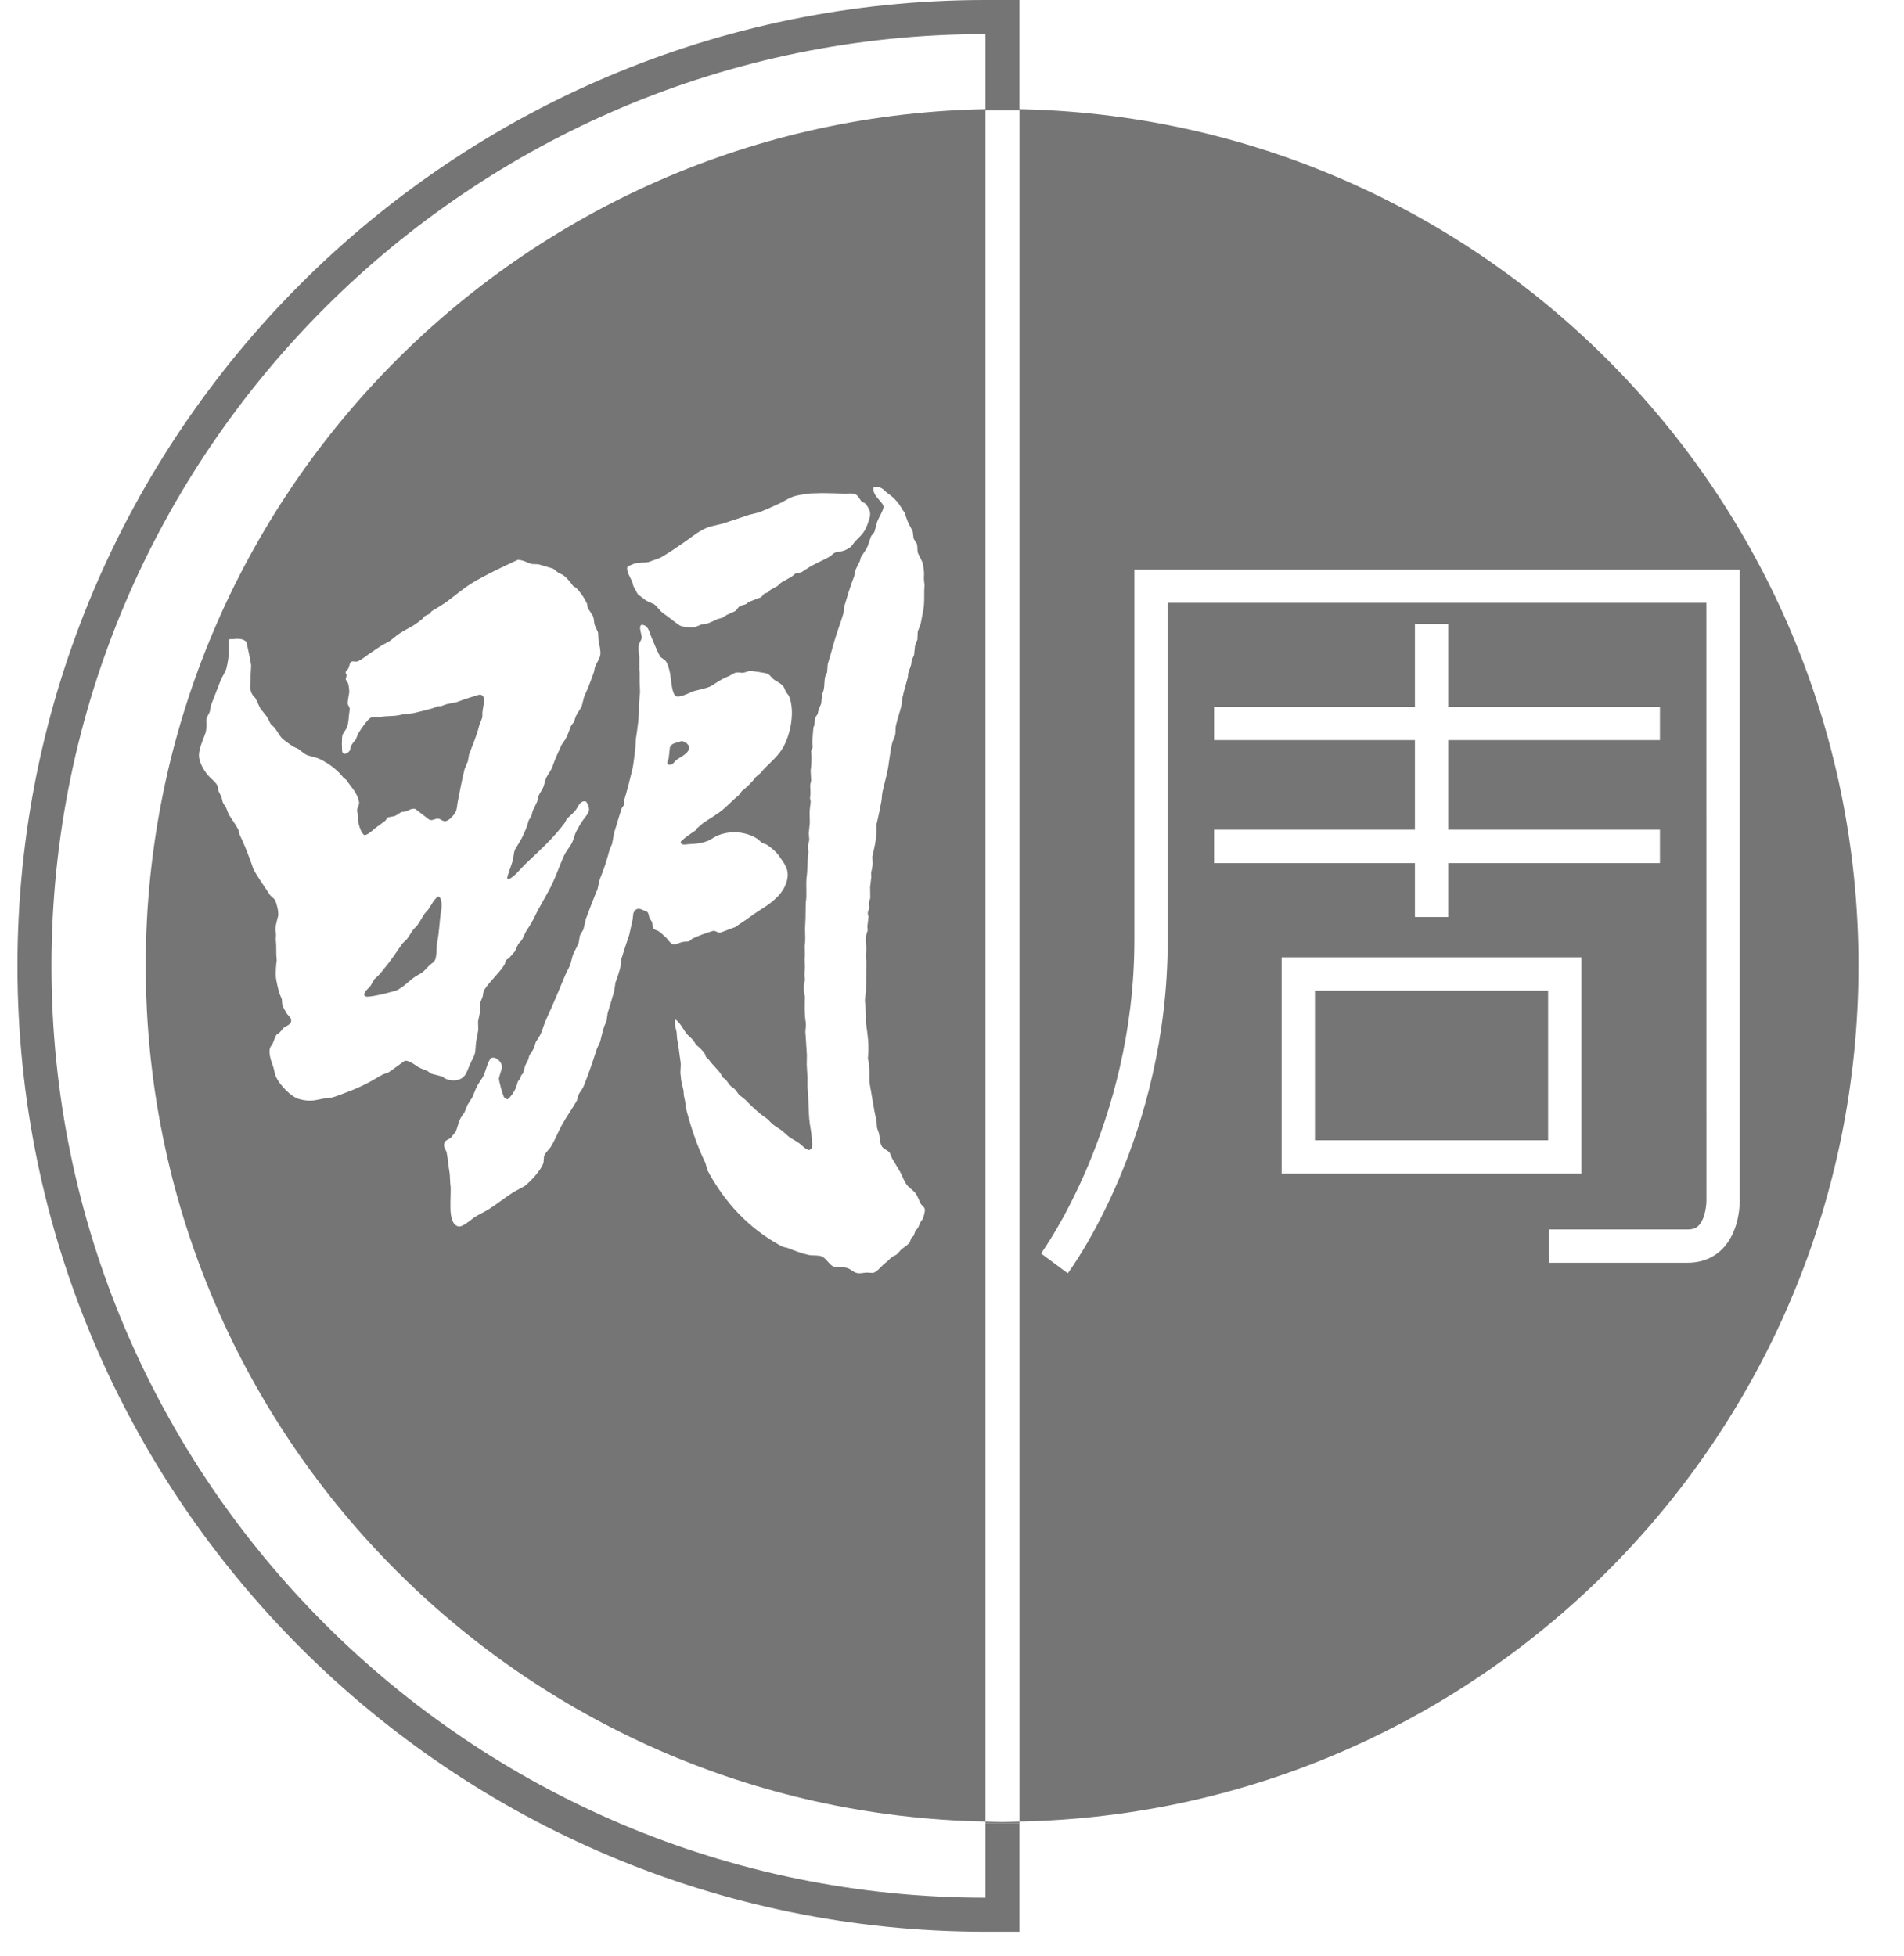
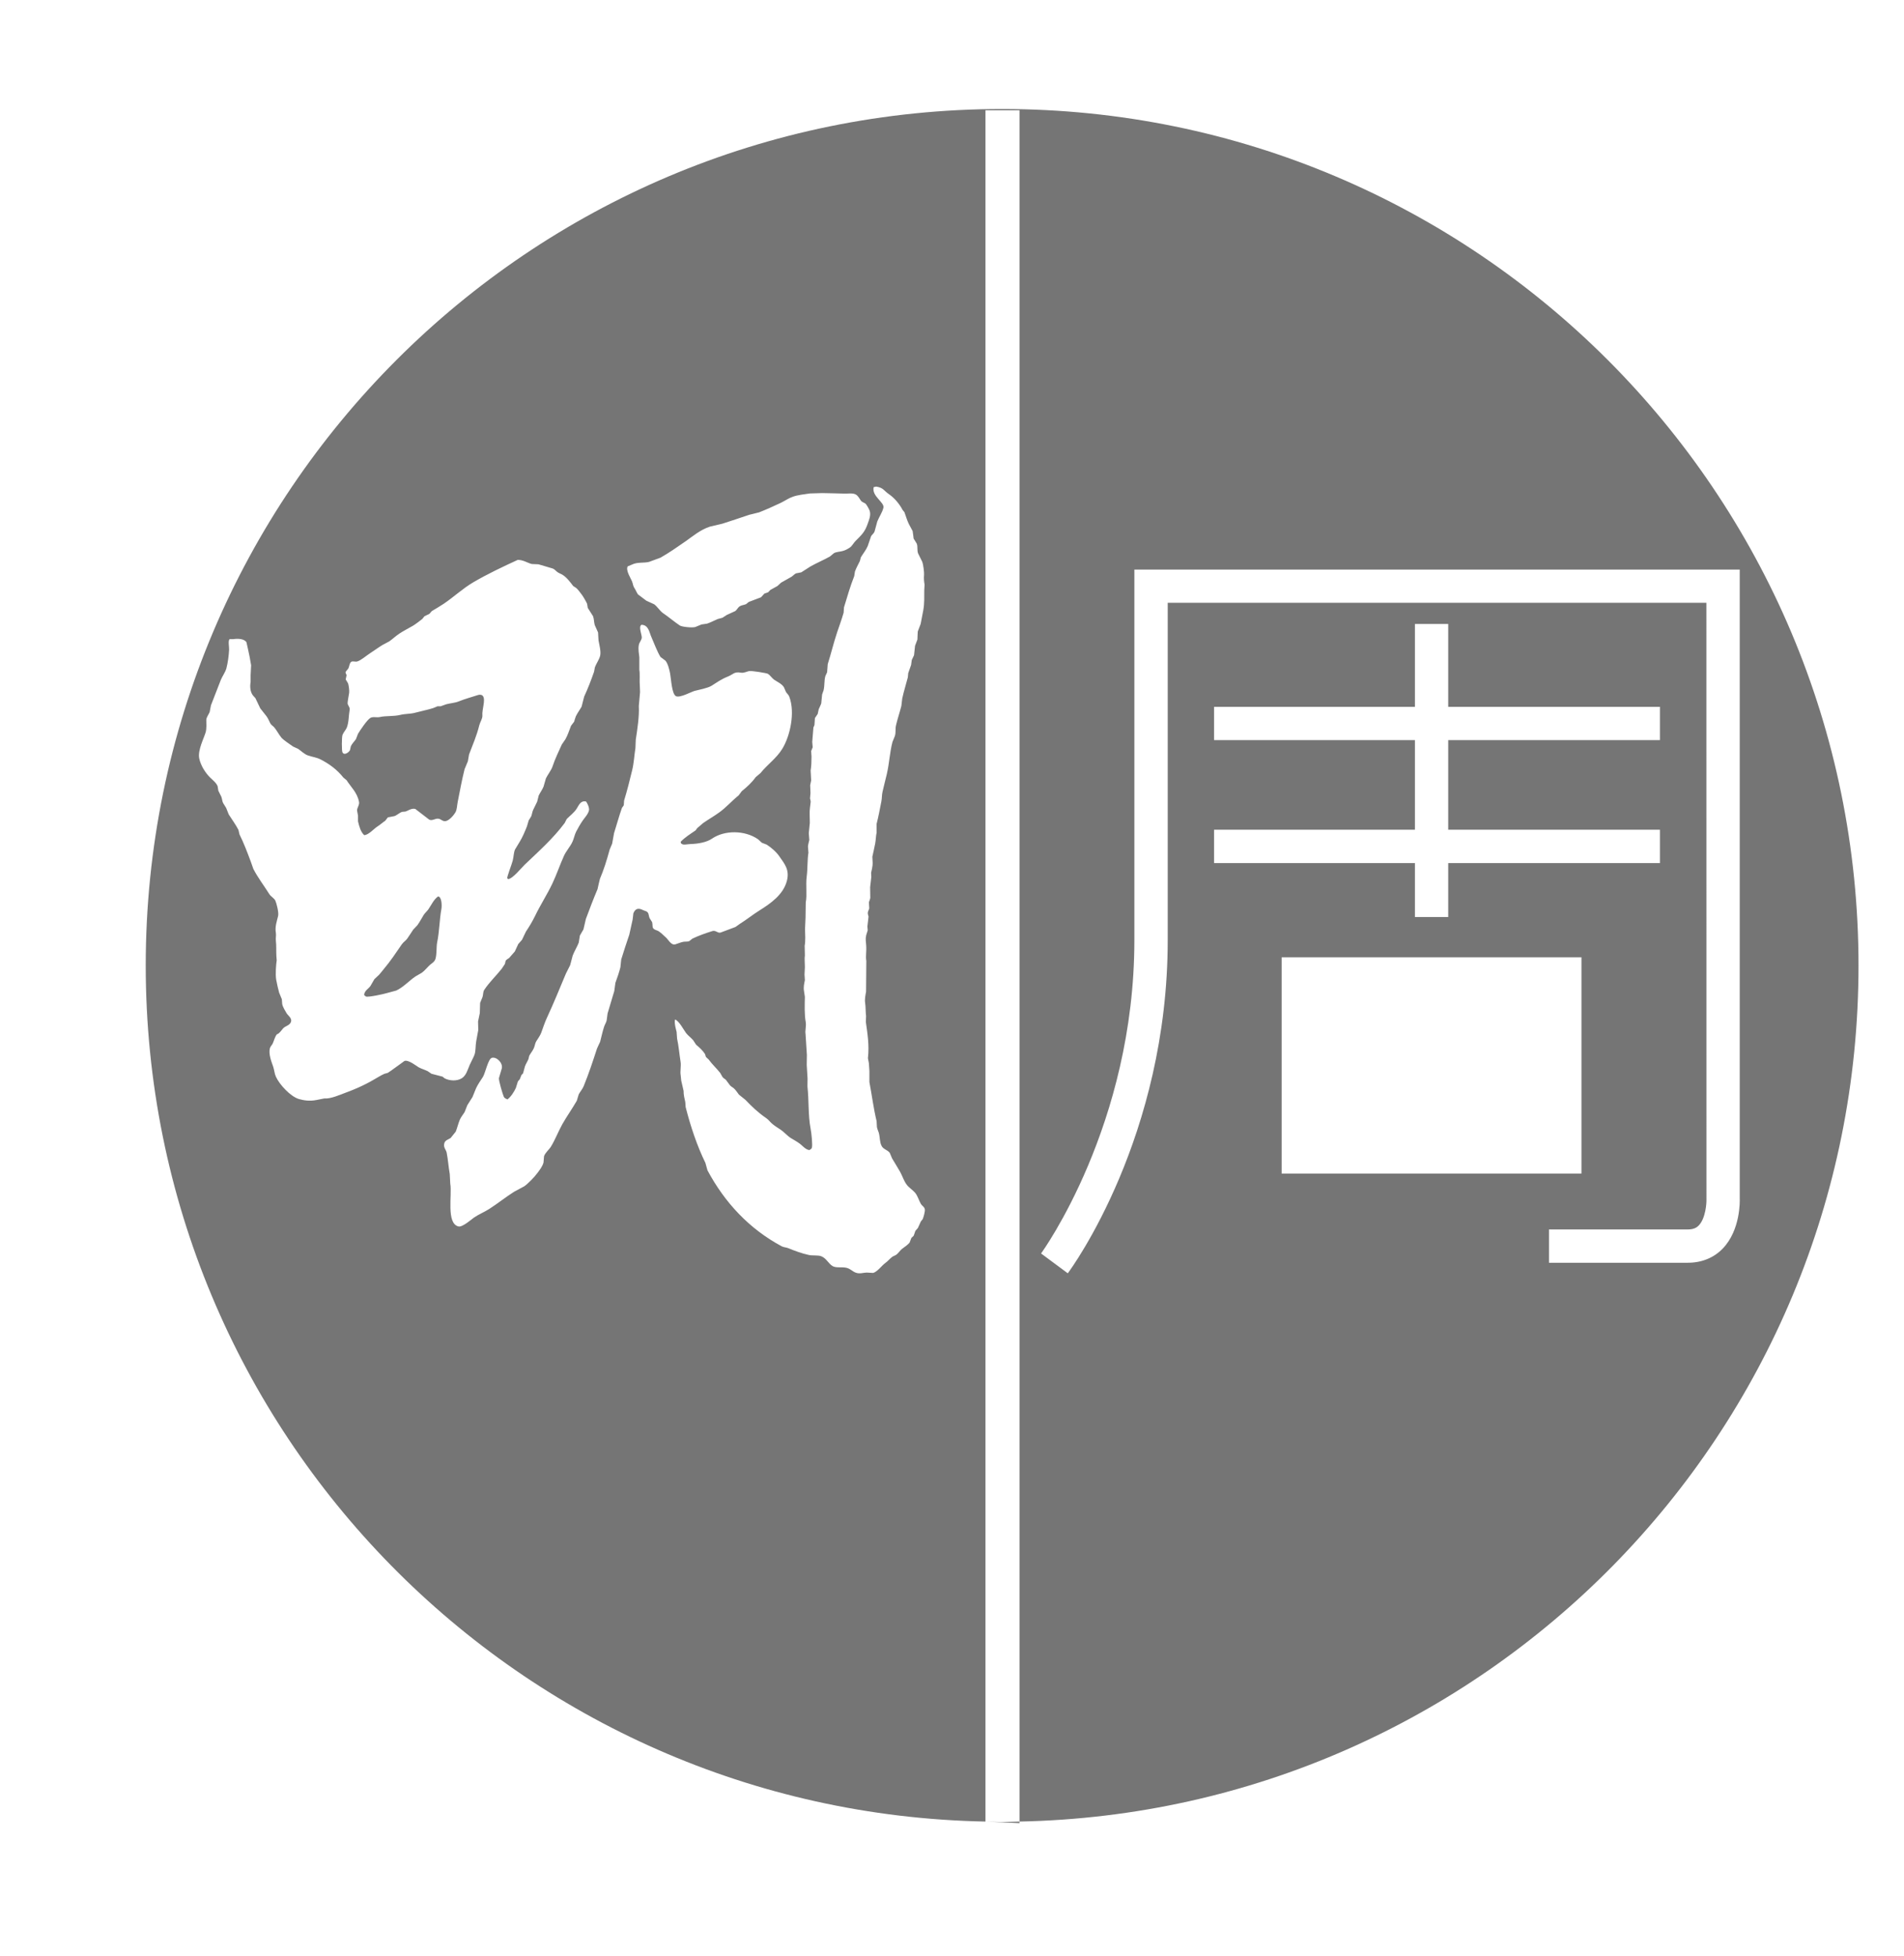
<svg xmlns="http://www.w3.org/2000/svg" width="37px" height="38px" viewBox="0 0 37 38" version="1.1">
  <title>Group 9</title>
  <desc>Created with Sketch.</desc>
  <defs />
  <g id="desktop" stroke="none" stroke-width="1" fill="none" fill-rule="evenodd" transform="translate(-653, -3858)">
    <g id="Group-9" transform="translate(653, 3858)" fill="#757575">
-       <path d="M19.151,36.874 L19.149,36.874 C9.142,36.874 1,28.752 1,18.769 C1,8.784 9.142,0.662 19.149,0.662 L19.151,0.661 L19.151,2.144 L19.811,2.144 L19.811,-0 L19.149,-0 C8.777,-0 0.339,8.42 0.339,18.769 C0.339,29.116 8.777,37.535 19.149,37.535 L19.811,37.535 L19.811,35.426 L19.151,35.426 L19.151,36.874 Z" id="Fill-92" />
-       <path d="M13.39,14.553 C13.413,14.477 13.31,14.401 13.241,14.401 C13.149,14.438 13.053,14.431 13.018,14.524 C13.011,14.594 13.002,14.663 12.995,14.733 C12.982,14.772 12.962,14.803 12.972,14.845 C13.009,14.874 13.043,14.861 13.084,14.832 C13.102,14.814 13.118,14.795 13.134,14.776 C13.213,14.709 13.357,14.66 13.39,14.553" id="Fill-93" />
      <path d="M8.511,17.419 C8.425,17.485 8.387,17.577 8.325,17.668 C8.299,17.705 8.256,17.742 8.232,17.78 C8.189,17.848 8.157,17.916 8.109,17.98 C8.083,18.007 8.056,18.035 8.03,18.063 C7.989,18.123 7.955,18.181 7.913,18.239 C7.886,18.277 7.837,18.307 7.811,18.345 C7.695,18.513 7.586,18.679 7.455,18.833 C7.426,18.867 7.397,18.908 7.365,18.942 C7.336,18.97 7.306,18.997 7.276,19.025 C7.251,19.069 7.226,19.113 7.199,19.158 C7.163,19.211 7.079,19.251 7.076,19.334 C7.088,19.344 7.099,19.354 7.11,19.363 C7.155,19.382 7.457,19.315 7.512,19.298 C7.574,19.28 7.638,19.265 7.7,19.247 C7.839,19.183 7.949,19.057 8.073,18.973 L8.196,18.902 C8.255,18.86 8.303,18.795 8.358,18.746 C8.392,18.717 8.427,18.699 8.45,18.66 C8.492,18.593 8.478,18.395 8.494,18.318 C8.54,18.096 8.541,17.862 8.576,17.671 C8.592,17.591 8.58,17.441 8.527,17.422 C8.522,17.421 8.517,17.42 8.511,17.419" id="Fill-94" />
-       <polygon id="Fill-95" points="25.553 22.156 30.084 22.156 30.084 19.249 25.553 19.249" />
      <path d="M30.101,23.889 L32.799,23.889 C32.921,23.889 32.978,23.847 33.012,23.811 C33.147,23.67 33.164,23.373 33.161,23.302 L33.16,11.713 L22.692,11.713 L22.692,18.264 C22.692,22.081 20.83,24.634 20.75,24.741 L20.231,24.356 C20.248,24.331 22.044,21.859 22.044,18.264 L22.044,11.067 L33.808,11.067 L33.808,23.288 C33.81,23.338 33.823,23.901 33.479,24.259 C33.305,24.44 33.07,24.536 32.799,24.536 L30.101,24.536 L30.101,23.889 Z M24.906,22.803 L30.732,22.803 L30.732,18.601 L24.906,18.601 L24.906,22.803 Z M23.593,14.381 L23.593,13.734 L27.496,13.734 L27.496,12.124 L28.143,12.124 L28.143,13.734 L32.257,13.734 L32.257,14.381 L28.143,14.381 L28.143,16.122 L32.257,16.122 L32.257,16.77 L28.143,16.77 L28.143,17.818 L27.496,17.818 L27.496,16.77 L23.593,16.77 L23.593,16.122 L27.496,16.122 L27.496,14.381 L23.593,14.381 Z M17.931,23.688 C17.918,23.703 17.907,23.719 17.894,23.735 C17.875,23.777 17.857,23.819 17.837,23.861 C17.822,23.879 17.804,23.899 17.788,23.917 C17.778,23.95 17.766,23.981 17.754,24.013 C17.741,24.027 17.726,24.04 17.711,24.053 C17.7,24.084 17.687,24.116 17.675,24.146 C17.638,24.189 17.585,24.226 17.539,24.259 C17.492,24.292 17.459,24.352 17.41,24.385 C17.388,24.396 17.366,24.408 17.343,24.418 C17.293,24.454 17.256,24.504 17.204,24.541 C17.135,24.59 17.053,24.709 16.968,24.734 C16.926,24.731 16.883,24.729 16.842,24.727 C16.773,24.729 16.708,24.756 16.633,24.73 C16.564,24.706 16.531,24.654 16.448,24.634 C16.351,24.613 16.251,24.641 16.181,24.602 C16.095,24.55 16.061,24.451 15.962,24.411 C15.894,24.384 15.793,24.402 15.717,24.385 C15.578,24.355 15.435,24.301 15.316,24.252 C15.273,24.236 15.226,24.236 15.19,24.216 C14.56,23.878 14.084,23.368 13.748,22.74 C13.735,22.692 13.722,22.644 13.708,22.596 C13.549,22.271 13.421,21.894 13.324,21.511 C13.322,21.479 13.32,21.447 13.317,21.414 C13.302,21.344 13.283,21.277 13.284,21.196 C13.268,21.129 13.252,21.063 13.238,20.996 C13.234,20.963 13.231,20.93 13.228,20.897 C13.212,20.81 13.241,20.714 13.224,20.621 C13.202,20.487 13.188,20.316 13.158,20.183 C13.155,20.139 13.151,20.094 13.148,20.049 C13.133,19.986 13.104,19.898 13.115,19.815 C13.118,19.813 13.121,19.812 13.124,19.812 C13.199,19.843 13.283,20.006 13.333,20.074 C13.373,20.125 13.429,20.163 13.47,20.212 C13.489,20.242 13.507,20.27 13.527,20.299 C13.585,20.347 13.658,20.413 13.699,20.479 C13.705,20.498 13.712,20.518 13.719,20.538 L13.772,20.588 C13.84,20.682 13.927,20.76 13.997,20.85 C14.011,20.874 14.024,20.899 14.038,20.923 C14.056,20.95 14.084,20.961 14.107,20.983 C14.132,21.017 14.159,21.051 14.183,21.085 C14.205,21.113 14.236,21.125 14.263,21.149 C14.299,21.181 14.329,21.23 14.359,21.269 C14.402,21.303 14.443,21.337 14.486,21.371 C14.609,21.501 14.736,21.621 14.887,21.724 C14.934,21.754 14.972,21.811 15.017,21.845 C15.066,21.885 15.119,21.917 15.172,21.952 C15.234,21.993 15.305,22.075 15.366,22.112 C15.426,22.149 15.492,22.184 15.548,22.227 C15.596,22.265 15.655,22.337 15.727,22.347 C15.747,22.337 15.767,22.326 15.776,22.304 C15.795,22.258 15.768,22.008 15.753,21.936 C15.701,21.662 15.722,21.39 15.691,21.112 C15.692,21.06 15.693,21.008 15.693,20.956 C15.688,20.868 15.683,20.78 15.677,20.691 C15.678,20.626 15.679,20.562 15.68,20.498 C15.671,20.364 15.663,20.228 15.654,20.093 C15.642,20.02 15.67,19.945 15.658,19.864 C15.631,19.715 15.637,19.528 15.641,19.37 C15.635,19.332 15.629,19.294 15.624,19.257 C15.61,19.177 15.629,19.106 15.641,19.045 C15.639,19.008 15.636,18.972 15.634,18.935 C15.636,18.887 15.639,18.84 15.641,18.792 C15.641,18.706 15.631,18.628 15.641,18.563 C15.639,18.501 15.639,18.439 15.637,18.377 C15.655,18.278 15.647,18.16 15.644,18.048 C15.648,17.975 15.651,17.901 15.654,17.827 C15.655,17.729 15.657,17.632 15.658,17.535 C15.687,17.389 15.654,17.203 15.677,17.027 C15.695,16.891 15.688,16.701 15.71,16.568 C15.706,16.529 15.704,16.489 15.701,16.449 C15.705,16.398 15.718,16.368 15.727,16.32 C15.724,16.276 15.72,16.233 15.717,16.19 C15.724,16.122 15.73,16.055 15.737,15.988 C15.736,15.932 15.735,15.877 15.734,15.822 C15.73,15.74 15.747,15.651 15.753,15.586 C15.756,15.562 15.746,15.54 15.741,15.513 C15.744,15.478 15.747,15.442 15.75,15.407 C15.747,15.357 15.746,15.307 15.744,15.258 C15.75,15.227 15.757,15.196 15.763,15.165 C15.76,15.1 15.757,15.036 15.753,14.972 C15.767,14.888 15.77,14.791 15.77,14.7 C15.768,14.664 15.765,14.629 15.763,14.594 C15.774,14.569 15.784,14.545 15.793,14.52 C15.789,14.486 15.787,14.452 15.784,14.417 C15.791,14.323 15.798,14.23 15.807,14.135 C15.813,14.119 15.82,14.104 15.827,14.089 C15.83,14.043 15.833,13.997 15.836,13.953 C15.854,13.926 15.872,13.9 15.89,13.873 C15.896,13.843 15.903,13.811 15.91,13.781 C15.923,13.747 15.947,13.706 15.959,13.667 C15.964,13.61 15.97,13.552 15.976,13.494 C15.986,13.467 15.996,13.44 16.005,13.411 C16.028,13.308 16.013,13.23 16.039,13.137 C16.05,13.112 16.061,13.088 16.073,13.063 C16.077,13.01 16.08,12.956 16.085,12.905 C16.15,12.702 16.197,12.498 16.268,12.286 C16.309,12.165 16.359,12.028 16.394,11.905 C16.396,11.87 16.399,11.836 16.401,11.802 C16.463,11.594 16.525,11.385 16.6,11.195 C16.605,11.164 16.609,11.135 16.614,11.105 C16.636,11.042 16.68,10.963 16.709,10.903 C16.716,10.878 16.722,10.854 16.729,10.829 C16.77,10.759 16.829,10.689 16.862,10.611 C16.883,10.546 16.907,10.482 16.928,10.418 C16.946,10.388 16.981,10.366 16.995,10.328 C17.013,10.263 17.031,10.198 17.048,10.133 C17.08,10.05 17.143,9.962 17.167,9.867 C17.194,9.761 16.935,9.643 16.978,9.465 C16.995,9.461 17.011,9.458 17.028,9.455 C17.17,9.478 17.173,9.533 17.274,9.602 C17.38,9.674 17.478,9.79 17.539,9.907 C17.551,9.922 17.564,9.938 17.576,9.953 C17.607,10.038 17.622,10.098 17.66,10.179 C17.684,10.226 17.709,10.272 17.735,10.319 C17.743,10.368 17.748,10.415 17.754,10.464 C17.775,10.496 17.794,10.529 17.814,10.561 C17.839,10.621 17.817,10.687 17.841,10.753 C17.868,10.806 17.894,10.859 17.92,10.912 C17.944,10.969 17.961,11.133 17.957,11.167 C17.95,11.238 17.957,11.304 17.967,11.36 C17.965,11.396 17.963,11.432 17.961,11.466 C17.959,11.594 17.967,11.724 17.941,11.862 C17.924,11.949 17.908,12.036 17.891,12.123 C17.872,12.172 17.853,12.221 17.835,12.27 C17.831,12.322 17.83,12.374 17.828,12.426 C17.813,12.467 17.797,12.508 17.782,12.548 C17.775,12.61 17.768,12.67 17.762,12.732 C17.747,12.763 17.733,12.793 17.718,12.825 C17.714,12.856 17.709,12.889 17.705,12.921 C17.686,12.974 17.667,13.027 17.649,13.08 C17.647,13.107 17.644,13.132 17.642,13.16 C17.608,13.293 17.564,13.429 17.533,13.572 C17.528,13.62 17.522,13.668 17.516,13.717 C17.485,13.839 17.442,13.965 17.413,14.089 C17.394,14.168 17.413,14.224 17.39,14.301 C17.374,14.34 17.359,14.379 17.343,14.417 C17.289,14.626 17.283,14.823 17.234,15.038 C17.21,15.143 17.174,15.275 17.151,15.38 C17.134,15.451 17.141,15.505 17.127,15.574 C17.1,15.711 17.069,15.877 17.035,16.008 L17.035,16.177 C17.02,16.245 17.021,16.314 17.008,16.386 C16.993,16.473 16.968,16.567 16.952,16.648 C16.954,16.688 16.956,16.728 16.958,16.768 C16.96,16.825 16.939,16.911 16.928,16.96 C16.93,16.987 16.931,17.013 16.932,17.04 C16.924,17.106 16.916,17.172 16.909,17.239 C16.91,17.307 16.911,17.376 16.912,17.445 C16.907,17.478 16.893,17.506 16.885,17.532 C16.887,17.571 16.89,17.611 16.892,17.651 C16.883,17.673 16.874,17.697 16.866,17.72 C16.858,17.756 16.873,17.786 16.878,17.81 C16.872,17.874 16.863,17.938 16.856,18.002 L16.862,18.076 C16.852,18.109 16.842,18.142 16.832,18.174 C16.815,18.252 16.828,18.297 16.832,18.364 C16.842,18.492 16.818,18.577 16.835,18.672 L16.83,19.27 C16.82,19.326 16.8,19.416 16.812,19.489 C16.824,19.561 16.82,19.673 16.83,19.742 C16.828,19.781 16.827,19.82 16.826,19.858 C16.858,20.09 16.895,20.309 16.866,20.562 C16.872,20.594 16.878,20.628 16.885,20.66 C16.889,20.711 16.892,20.763 16.895,20.814 L16.895,21.026 C16.943,21.277 16.974,21.532 17.035,21.786 C17.037,21.824 17.039,21.862 17.041,21.899 C17.049,21.944 17.068,21.977 17.078,22.012 C17.102,22.103 17.093,22.19 17.131,22.264 C17.165,22.333 17.247,22.342 17.29,22.4 C17.306,22.437 17.321,22.473 17.336,22.509 C17.388,22.596 17.444,22.686 17.493,22.772 C17.539,22.856 17.563,22.941 17.616,23.014 C17.66,23.076 17.737,23.121 17.786,23.18 C17.836,23.243 17.855,23.324 17.897,23.396 C17.918,23.43 17.959,23.446 17.971,23.493 C17.982,23.536 17.945,23.652 17.931,23.688 Z M12.946,18.221 C12.898,18.18 12.858,18.135 12.806,18.099 C12.776,18.077 12.732,18.073 12.703,18.048 C12.671,18.022 12.686,17.968 12.673,17.919 C12.657,17.893 12.64,17.867 12.623,17.839 C12.607,17.803 12.61,17.759 12.587,17.73 C12.562,17.699 12.533,17.703 12.494,17.683 C12.411,17.641 12.348,17.647 12.308,17.746 C12.303,17.786 12.299,17.827 12.294,17.867 C12.273,17.965 12.25,18.064 12.229,18.161 C12.177,18.312 12.122,18.482 12.072,18.643 C12.067,18.694 12.061,18.744 12.056,18.795 C12.031,18.895 11.993,19.004 11.959,19.097 C11.952,19.151 11.945,19.203 11.937,19.257 C11.894,19.402 11.85,19.547 11.807,19.692 C11.801,19.737 11.795,19.783 11.789,19.827 C11.779,19.873 11.749,19.914 11.738,19.954 C11.705,20.056 11.689,20.142 11.662,20.243 C11.64,20.286 11.622,20.331 11.601,20.375 C11.517,20.634 11.44,20.865 11.342,21.106 C11.319,21.162 11.272,21.214 11.246,21.265 C11.234,21.306 11.222,21.347 11.209,21.388 C11.122,21.54 11.013,21.693 10.927,21.845 C10.846,21.992 10.793,22.136 10.708,22.277 C10.671,22.339 10.596,22.395 10.572,22.467 C10.569,22.507 10.565,22.548 10.562,22.589 C10.541,22.666 10.483,22.74 10.439,22.798 C10.388,22.869 10.259,23.002 10.187,23.051 C10.121,23.086 10.054,23.121 9.988,23.158 C9.825,23.262 9.672,23.385 9.51,23.489 C9.412,23.552 9.302,23.595 9.207,23.661 C9.162,23.694 8.985,23.849 8.91,23.831 C8.666,23.773 8.789,23.212 8.75,23.001 C8.747,22.938 8.744,22.875 8.74,22.811 C8.715,22.672 8.708,22.539 8.68,22.397 C8.668,22.338 8.612,22.297 8.634,22.214 C8.651,22.153 8.71,22.144 8.757,22.112 C8.789,22.071 8.823,22.03 8.856,21.989 C8.888,21.91 8.902,21.837 8.936,21.756 C8.955,21.71 9.001,21.653 9.028,21.61 C9.046,21.565 9.065,21.52 9.082,21.474 C9.107,21.429 9.153,21.366 9.181,21.318 C9.205,21.261 9.228,21.203 9.251,21.146 C9.286,21.07 9.339,20.996 9.384,20.926 C9.431,20.851 9.485,20.578 9.556,20.555 C9.644,20.526 9.775,20.65 9.752,20.757 C9.734,20.821 9.715,20.883 9.696,20.947 C9.687,20.99 9.773,21.279 9.792,21.315 C9.804,21.337 9.836,21.352 9.862,21.362 C9.927,21.313 9.991,21.215 10.025,21.139 C10.038,21.097 10.051,21.055 10.064,21.013 C10.077,20.997 10.088,20.985 10.101,20.97 C10.112,20.942 10.123,20.914 10.134,20.887 C10.144,20.877 10.154,20.867 10.164,20.857 C10.176,20.812 10.188,20.766 10.201,20.721 C10.217,20.673 10.252,20.623 10.27,20.577 C10.274,20.557 10.279,20.535 10.284,20.515 C10.31,20.467 10.356,20.412 10.376,20.362 C10.396,20.315 10.397,20.269 10.423,20.23 C10.453,20.183 10.496,20.122 10.516,20.071 C10.558,19.958 10.584,19.87 10.632,19.768 C10.76,19.493 10.876,19.206 10.997,18.918 C11.025,18.864 11.052,18.807 11.08,18.753 C11.097,18.691 11.113,18.628 11.129,18.567 C11.161,18.485 11.215,18.396 11.246,18.318 C11.253,18.271 11.261,18.225 11.269,18.178 C11.292,18.138 11.315,18.099 11.338,18.059 C11.354,17.992 11.37,17.923 11.385,17.856 C11.454,17.669 11.535,17.458 11.612,17.276 C11.626,17.208 11.642,17.143 11.658,17.077 C11.734,16.899 11.792,16.713 11.847,16.509 C11.863,16.47 11.88,16.431 11.896,16.392 C11.909,16.324 11.921,16.255 11.933,16.187 C11.983,16.033 12.028,15.861 12.085,15.701 C12.093,15.681 12.115,15.667 12.122,15.643 C12.124,15.614 12.126,15.584 12.128,15.556 C12.184,15.372 12.241,15.151 12.285,14.965 C12.319,14.826 12.325,14.679 12.348,14.537 C12.351,14.482 12.352,14.426 12.355,14.371 C12.386,14.17 12.425,13.914 12.414,13.717 C12.422,13.628 12.43,13.537 12.438,13.448 C12.436,13.41 12.435,13.373 12.434,13.335 C12.424,13.23 12.439,13.098 12.424,13.014 L12.424,12.771 C12.418,12.709 12.398,12.614 12.414,12.533 C12.424,12.48 12.463,12.444 12.471,12.396 C12.479,12.347 12.409,12.192 12.455,12.15 C12.457,12.148 12.461,12.144 12.464,12.14 C12.604,12.142 12.616,12.285 12.66,12.382 C12.71,12.494 12.771,12.663 12.835,12.765 C12.869,12.789 12.901,12.813 12.932,12.838 C12.979,12.893 13.008,13.014 13.022,13.086 C13.043,13.199 13.055,13.491 13.138,13.528 C13.217,13.563 13.431,13.443 13.497,13.425 C13.586,13.402 13.748,13.372 13.826,13.326 C13.937,13.256 14.013,13.198 14.151,13.143 C14.25,13.103 14.265,13.047 14.399,13.071 C14.458,13.08 14.511,13.049 14.559,13.039 C14.604,13.031 14.9,13.078 14.923,13.093 C14.966,13.12 15,13.175 15.042,13.206 C15.108,13.251 15.19,13.285 15.233,13.352 C15.247,13.384 15.261,13.416 15.275,13.448 C15.294,13.477 15.325,13.5 15.338,13.537 C15.457,13.85 15.351,14.308 15.202,14.55 C15.089,14.735 14.91,14.857 14.778,15.022 C14.747,15.048 14.716,15.075 14.685,15.101 C14.61,15.205 14.515,15.293 14.415,15.373 C14.394,15.401 14.373,15.429 14.353,15.456 C14.222,15.56 14.111,15.691 13.974,15.788 C13.872,15.862 13.769,15.919 13.665,15.992 L13.549,16.091 C13.539,16.106 13.528,16.121 13.516,16.136 C13.419,16.202 13.307,16.272 13.228,16.356 L13.231,16.382 C13.268,16.433 13.349,16.401 13.423,16.4 C13.572,16.396 13.737,16.364 13.835,16.296 C14.083,16.126 14.473,16.132 14.724,16.303 C14.753,16.323 14.78,16.356 14.807,16.376 C14.838,16.388 14.87,16.4 14.9,16.412 C14.99,16.471 15.085,16.552 15.146,16.641 C15.236,16.775 15.349,16.891 15.292,17.113 C15.223,17.385 14.971,17.557 14.758,17.691 C14.628,17.772 14.511,17.868 14.379,17.95 C14.351,17.97 14.322,17.992 14.292,18.012 C14.196,18.048 14.098,18.085 14.001,18.121 C13.94,18.133 13.909,18.072 13.845,18.091 C13.715,18.131 13.576,18.18 13.454,18.239 C13.433,18.254 13.414,18.271 13.394,18.287 C13.361,18.302 13.315,18.292 13.274,18.301 C13.219,18.312 13.165,18.338 13.121,18.35 C13.045,18.373 12.982,18.253 12.946,18.221 Z M8.385,20.864 C8.36,20.847 8.336,20.83 8.312,20.814 C8.252,20.784 8.194,20.77 8.135,20.738 C8.089,20.711 7.94,20.589 7.86,20.615 C7.837,20.631 7.816,20.648 7.793,20.664 C7.705,20.724 7.622,20.792 7.535,20.847 C7.514,20.853 7.493,20.858 7.472,20.864 C7.437,20.879 7.395,20.901 7.359,20.923 C7.152,21.049 6.955,21.145 6.708,21.235 C6.611,21.271 6.423,21.355 6.3,21.344 C6.249,21.355 6.199,21.365 6.148,21.374 C6.024,21.399 5.91,21.384 5.809,21.355 C5.644,21.306 5.429,21.072 5.361,20.92 C5.333,20.859 5.331,20.791 5.308,20.724 C5.278,20.638 5.214,20.479 5.245,20.368 C5.256,20.329 5.286,20.307 5.301,20.273 C5.328,20.213 5.342,20.144 5.381,20.097 C5.389,20.093 5.396,20.09 5.405,20.087 C5.442,20.061 5.471,20.018 5.5,19.984 C5.546,19.932 5.637,19.926 5.657,19.848 C5.673,19.781 5.593,19.728 5.57,19.689 C5.539,19.633 5.498,19.576 5.484,19.509 C5.482,19.478 5.479,19.448 5.477,19.416 C5.459,19.372 5.442,19.329 5.424,19.287 C5.403,19.203 5.381,19.117 5.368,19.041 C5.348,18.932 5.366,18.731 5.377,18.66 C5.375,18.633 5.373,18.606 5.371,18.579 C5.365,18.472 5.373,18.377 5.361,18.278 C5.355,18.233 5.369,18.168 5.361,18.128 C5.339,18.006 5.383,17.891 5.405,17.796 C5.419,17.727 5.375,17.554 5.351,17.501 C5.33,17.454 5.264,17.421 5.235,17.375 C5.132,17.211 5.012,17.056 4.923,16.883 C4.906,16.835 4.89,16.786 4.872,16.738 C4.808,16.566 4.734,16.372 4.654,16.213 C4.647,16.185 4.64,16.156 4.634,16.126 C4.582,16.024 4.506,15.922 4.445,15.825 C4.428,15.783 4.413,15.741 4.395,15.699 C4.375,15.666 4.355,15.635 4.335,15.602 C4.317,15.565 4.318,15.529 4.302,15.483 C4.282,15.444 4.263,15.403 4.243,15.364 C4.238,15.334 4.234,15.306 4.229,15.277 C4.203,15.209 4.129,15.154 4.08,15.105 C3.992,15.017 3.899,14.875 3.871,14.733 C3.84,14.578 3.963,14.344 3.997,14.228 C4.017,14.155 4.01,14.051 4.009,13.99 C4.009,13.94 4.055,13.882 4.074,13.836 C4.082,13.792 4.091,13.748 4.1,13.703 C4.164,13.539 4.228,13.374 4.292,13.209 C4.322,13.139 4.379,13.059 4.399,12.988 C4.429,12.873 4.445,12.746 4.452,12.624 C4.455,12.572 4.427,12.443 4.464,12.419 L4.535,12.419 C4.619,12.405 4.746,12.41 4.789,12.479 C4.799,12.527 4.81,12.575 4.821,12.621 C4.843,12.718 4.862,12.815 4.88,12.927 C4.876,12.992 4.872,13.055 4.87,13.119 L4.87,13.248 C4.854,13.348 4.863,13.441 4.914,13.511 C4.929,13.529 4.946,13.547 4.963,13.565 C4.995,13.63 5.027,13.698 5.058,13.764 C5.099,13.814 5.139,13.866 5.178,13.916 C5.209,13.96 5.227,14.001 5.251,14.052 C5.267,14.085 5.305,14.106 5.328,14.132 C5.38,14.193 5.416,14.269 5.467,14.331 C5.508,14.381 5.639,14.465 5.697,14.507 C5.728,14.521 5.76,14.535 5.792,14.55 C5.852,14.59 5.914,14.655 5.985,14.679 C6.065,14.707 6.148,14.716 6.221,14.752 C6.4,14.842 6.553,14.957 6.672,15.108 C6.694,15.126 6.714,15.144 6.735,15.16 C6.821,15.296 6.943,15.399 6.977,15.583 C6.988,15.639 6.942,15.689 6.938,15.745 C6.944,15.78 6.951,15.814 6.957,15.848 L6.957,15.958 C6.981,16.061 7.01,16.165 7.077,16.227 C7.161,16.227 7.271,16.098 7.332,16.061 C7.388,16.026 7.432,15.984 7.486,15.948 C7.502,15.925 7.521,15.904 7.539,15.881 L7.664,15.858 C7.716,15.84 7.758,15.794 7.814,15.775 C7.836,15.773 7.859,15.771 7.88,15.769 C7.928,15.754 7.998,15.699 8.07,15.718 C8.161,15.788 8.25,15.858 8.342,15.927 C8.407,15.954 8.454,15.899 8.521,15.908 C8.571,15.915 8.604,15.967 8.664,15.954 C8.734,15.939 8.818,15.84 8.85,15.785 C8.883,15.726 8.88,15.649 8.896,15.574 C8.937,15.371 8.974,15.16 9.028,14.946 C9.049,14.894 9.071,14.843 9.092,14.792 C9.099,14.748 9.107,14.704 9.115,14.66 C9.188,14.464 9.263,14.3 9.314,14.092 C9.329,14.033 9.379,13.959 9.374,13.903 C9.364,13.786 9.438,13.606 9.387,13.528 C9.37,13.501 9.328,13.491 9.288,13.505 C9.169,13.545 9.039,13.578 8.919,13.627 C8.846,13.658 8.757,13.662 8.673,13.684 C8.636,13.698 8.598,13.71 8.561,13.724 L8.501,13.724 C8.472,13.736 8.443,13.748 8.414,13.76 C8.306,13.794 8.172,13.82 8.062,13.85 C7.981,13.873 7.872,13.868 7.784,13.89 C7.646,13.924 7.502,13.905 7.379,13.933 C7.319,13.946 7.246,13.92 7.197,13.95 C7.131,13.99 7.001,14.186 6.957,14.258 C6.944,14.292 6.931,14.326 6.917,14.362 C6.888,14.404 6.84,14.451 6.818,14.5 C6.813,14.526 6.806,14.551 6.801,14.576 C6.785,14.614 6.69,14.687 6.656,14.62 C6.638,14.597 6.64,14.315 6.656,14.279 C6.676,14.228 6.725,14.176 6.739,14.139 C6.782,14.026 6.773,13.91 6.795,13.79 C6.803,13.743 6.762,13.711 6.755,13.67 C6.751,13.649 6.779,13.499 6.785,13.462 C6.791,13.42 6.776,13.301 6.761,13.273 C6.747,13.248 6.733,13.226 6.718,13.202 C6.724,13.175 6.73,13.147 6.735,13.119 C6.731,13.098 6.708,13.08 6.718,13.053 C6.735,13.033 6.751,13.011 6.768,12.99 C6.792,12.947 6.789,12.875 6.835,12.854 C6.865,12.846 6.911,12.862 6.938,12.854 C7.013,12.834 7.126,12.734 7.193,12.692 C7.275,12.639 7.353,12.581 7.432,12.533 C7.477,12.509 7.521,12.487 7.565,12.462 C7.628,12.418 7.693,12.356 7.758,12.313 C7.846,12.255 7.935,12.211 8.026,12.158 C8.075,12.128 8.157,12.066 8.205,12.028 C8.22,12.01 8.235,11.993 8.249,11.974 C8.281,11.959 8.313,11.944 8.344,11.928 C8.36,11.91 8.376,11.892 8.391,11.874 C8.472,11.825 8.547,11.783 8.627,11.729 C8.819,11.599 8.993,11.434 9.198,11.314 C9.469,11.155 9.771,11.012 10.061,10.879 C10.169,10.878 10.244,10.936 10.333,10.959 L10.465,10.965 C10.559,10.993 10.652,11.021 10.745,11.048 C10.78,11.064 10.802,11.094 10.831,11.115 C10.861,11.137 10.89,11.145 10.924,11.164 C11.012,11.216 11.078,11.308 11.139,11.387 C11.159,11.399 11.178,11.411 11.196,11.424 C11.222,11.441 11.288,11.531 11.31,11.56 C11.338,11.599 11.39,11.689 11.409,11.732 C11.413,11.759 11.417,11.785 11.422,11.812 C11.456,11.867 11.491,11.92 11.525,11.974 C11.544,12.027 11.541,12.081 11.557,12.144 C11.579,12.193 11.6,12.242 11.622,12.289 C11.624,12.342 11.627,12.394 11.631,12.446 C11.644,12.519 11.683,12.66 11.662,12.744 C11.64,12.823 11.588,12.893 11.561,12.964 C11.556,12.993 11.55,13.024 11.544,13.053 C11.489,13.212 11.422,13.385 11.352,13.535 C11.335,13.599 11.319,13.665 11.302,13.731 C11.269,13.79 11.22,13.855 11.19,13.919 C11.178,13.953 11.166,13.988 11.157,14.023 C11.136,14.049 11.117,14.076 11.097,14.102 C11.06,14.194 11.035,14.281 10.987,14.365 C10.963,14.399 10.941,14.433 10.917,14.467 C10.851,14.615 10.788,14.739 10.735,14.899 C10.713,14.964 10.638,15.062 10.609,15.124 C10.593,15.178 10.578,15.233 10.562,15.286 C10.539,15.343 10.495,15.403 10.469,15.456 C10.459,15.495 10.45,15.535 10.439,15.576 C10.416,15.625 10.387,15.684 10.363,15.732 C10.342,15.774 10.341,15.814 10.323,15.862 C10.306,15.888 10.289,15.914 10.274,15.941 C10.262,15.98 10.251,16.018 10.24,16.057 C10.205,16.146 10.152,16.272 10.101,16.353 C10.069,16.405 10.039,16.456 10.007,16.509 C9.981,16.574 9.983,16.646 9.964,16.721 C9.951,16.778 9.847,17.046 9.858,17.063 C9.863,17.07 9.868,17.077 9.872,17.082 C9.964,17.077 10.134,16.86 10.197,16.801 C10.466,16.544 10.75,16.292 10.973,15.992 C10.987,15.965 11,15.94 11.013,15.914 C11.077,15.848 11.155,15.793 11.205,15.715 C11.248,15.651 11.279,15.549 11.389,15.574 C11.411,15.602 11.458,15.694 11.445,15.749 C11.425,15.826 11.362,15.887 11.323,15.945 C11.278,16.01 11.231,16.092 11.196,16.16 C11.165,16.221 11.154,16.291 11.126,16.353 C11.082,16.451 11.002,16.533 10.957,16.635 C10.876,16.816 10.817,16.992 10.735,17.166 C10.635,17.377 10.501,17.583 10.4,17.793 C10.344,17.908 10.286,18.003 10.22,18.102 C10.195,18.155 10.169,18.208 10.144,18.261 C10.12,18.288 10.095,18.317 10.071,18.344 C10.048,18.392 10.027,18.439 10.005,18.487 C9.968,18.529 9.932,18.571 9.895,18.613 C9.873,18.631 9.839,18.645 9.826,18.669 C9.822,18.689 9.817,18.709 9.812,18.73 C9.791,18.761 9.77,18.793 9.748,18.826 C9.639,18.963 9.509,19.085 9.411,19.233 C9.385,19.272 9.392,19.322 9.377,19.372 C9.362,19.41 9.346,19.448 9.33,19.487 C9.329,19.552 9.326,19.618 9.324,19.685 C9.313,19.74 9.302,19.794 9.29,19.848 C9.291,19.903 9.292,19.958 9.294,20.014 C9.281,20.091 9.268,20.161 9.254,20.233 C9.237,20.323 9.249,20.421 9.218,20.501 C9.194,20.563 9.154,20.631 9.128,20.691 C9.085,20.791 9.061,20.894 8.976,20.95 C8.881,21.01 8.741,21.004 8.641,20.953 C8.627,20.942 8.614,20.931 8.6,20.92 C8.529,20.901 8.456,20.882 8.385,20.864 Z M12.198,11.005 C12.239,10.989 12.279,10.972 12.318,10.955 C12.424,10.922 12.499,10.942 12.61,10.919 C12.686,10.892 12.76,10.864 12.835,10.836 C13.001,10.742 13.158,10.632 13.314,10.524 C13.467,10.418 13.601,10.297 13.798,10.232 C13.879,10.213 13.96,10.195 14.04,10.175 C14.202,10.125 14.394,10.057 14.559,10.003 C14.622,9.988 14.687,9.972 14.75,9.956 C14.888,9.902 15.037,9.835 15.172,9.771 C15.247,9.735 15.324,9.68 15.409,9.651 C15.502,9.618 15.634,9.603 15.741,9.588 C15.82,9.585 15.9,9.583 15.979,9.581 C16.105,9.581 16.27,9.589 16.408,9.591 C16.481,9.593 16.57,9.576 16.629,9.608 C16.677,9.634 16.699,9.686 16.729,9.727 C16.752,9.759 16.788,9.763 16.819,9.786 C16.84,9.803 16.893,9.899 16.902,9.93 C16.926,10.019 16.887,10.102 16.866,10.165 C16.806,10.344 16.74,10.395 16.626,10.511 C16.587,10.549 16.56,10.609 16.514,10.64 C16.473,10.667 16.427,10.693 16.377,10.706 C16.317,10.723 16.253,10.721 16.205,10.749 C16.179,10.771 16.154,10.792 16.128,10.813 C15.998,10.886 15.874,10.936 15.747,11.008 C15.688,11.046 15.629,11.083 15.571,11.121 C15.537,11.128 15.502,11.135 15.468,11.141 C15.436,11.157 15.41,11.188 15.381,11.207 C15.314,11.245 15.247,11.284 15.179,11.321 C15.155,11.343 15.13,11.365 15.107,11.387 C15.061,11.412 15.016,11.438 14.97,11.463 C14.955,11.479 14.942,11.494 14.926,11.509 C14.903,11.517 14.878,11.526 14.854,11.534 C14.831,11.557 14.81,11.582 14.788,11.606 C14.709,11.636 14.63,11.665 14.551,11.696 C14.534,11.71 14.516,11.724 14.498,11.739 C14.456,11.757 14.409,11.758 14.373,11.782 C14.338,11.805 14.32,11.852 14.287,11.874 C14.232,11.9 14.177,11.924 14.123,11.949 C14.094,11.967 14.066,11.986 14.038,12.004 C14.007,12.012 13.978,12.02 13.948,12.028 C13.885,12.054 13.805,12.097 13.739,12.118 C13.704,12.122 13.668,12.128 13.632,12.134 C13.591,12.15 13.55,12.167 13.51,12.184 C13.441,12.201 13.25,12.18 13.211,12.154 C13.099,12.079 13.001,11.993 12.889,11.917 C12.823,11.873 12.778,11.789 12.713,11.742 C12.663,11.719 12.611,11.696 12.56,11.672 C12.505,11.631 12.452,11.59 12.397,11.549 C12.371,11.511 12.353,11.462 12.329,11.427 C12.302,11.389 12.3,11.34 12.281,11.294 C12.26,11.24 12.154,11.081 12.198,11.005 Z M36.116,18.761 C36.116,9.57 28.665,2.118 19.474,2.118 C10.283,2.118 2.832,9.57 2.832,18.761 C2.832,27.844 10.109,35.221 19.15,35.394 L19.15,2.143 L19.812,2.143 L19.812,35.394 C28.846,35.213 36.116,27.839 36.116,18.761 Z" id="Fill-96" />
-       <path d="M19.15,35.394 L19.15,35.425 L19.812,35.425 L19.812,35.394 C19.7,35.396 19.587,35.403 19.474,35.403 C19.366,35.403 19.258,35.396 19.15,35.394" id="Fill-97" />
+       <path d="M19.15,35.394 L19.812,35.425 L19.812,35.394 C19.7,35.396 19.587,35.403 19.474,35.403 C19.366,35.403 19.258,35.396 19.15,35.394" id="Fill-97" />
    </g>
  </g>
</svg>